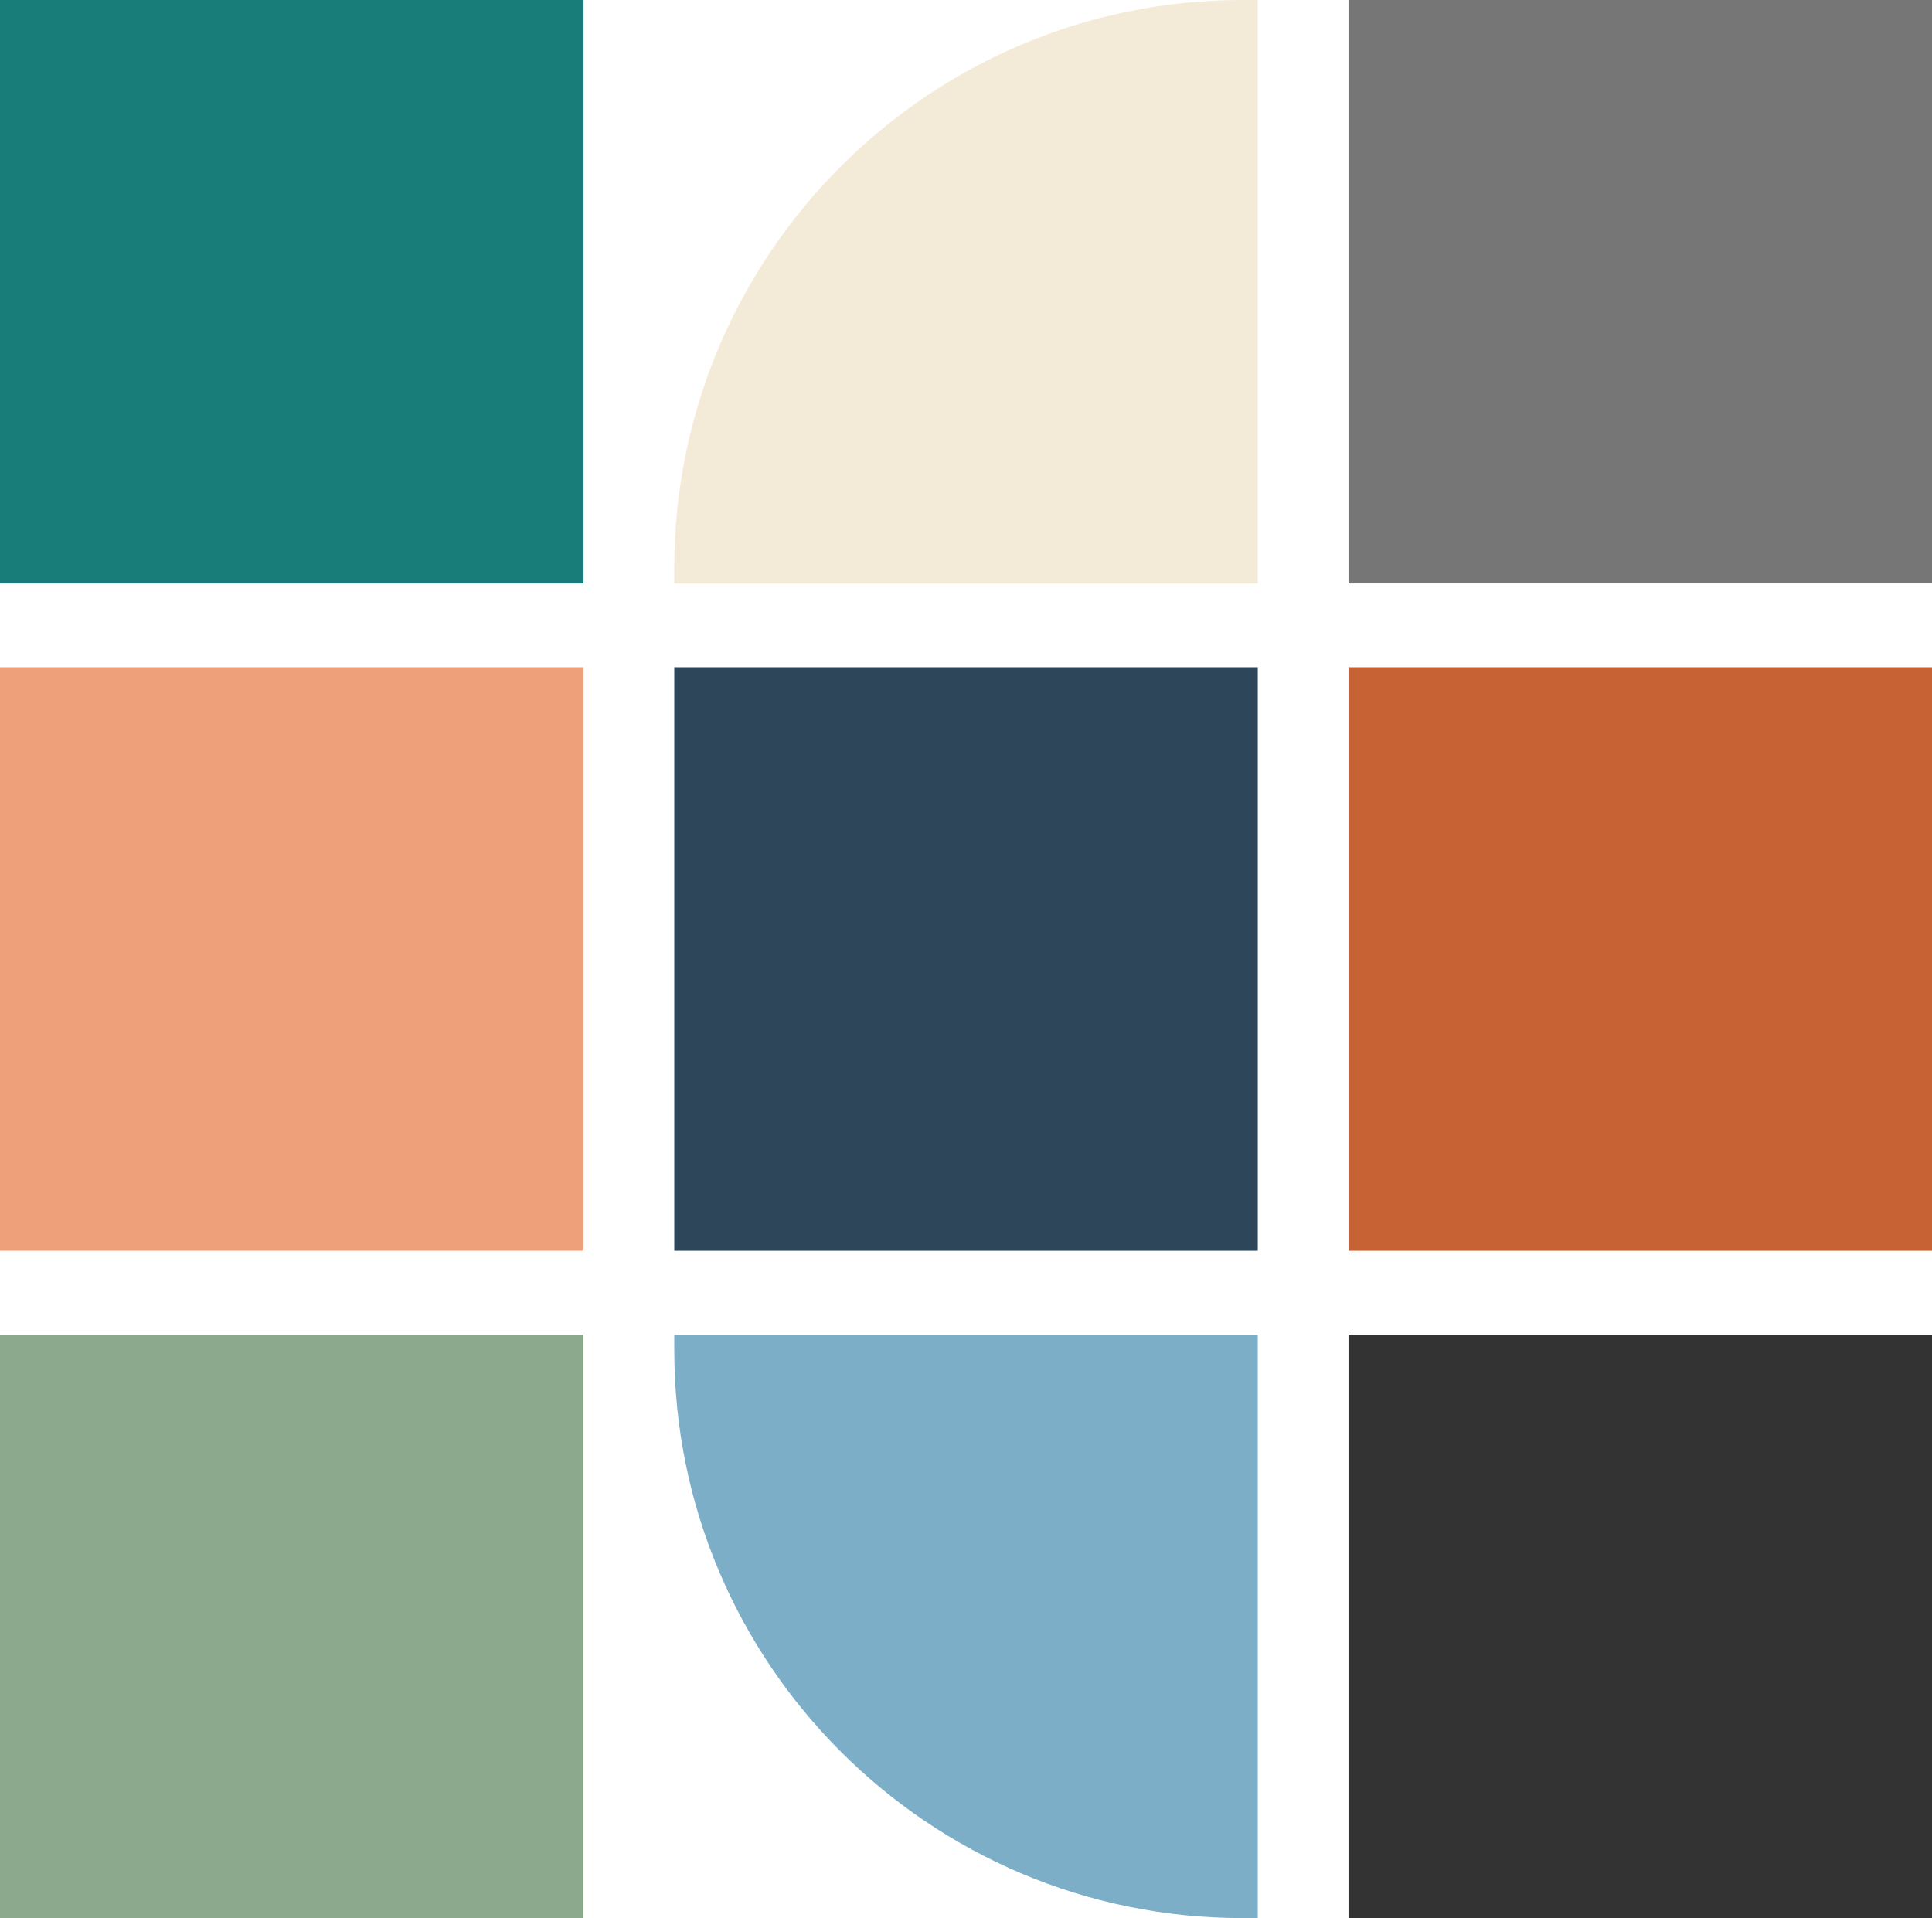
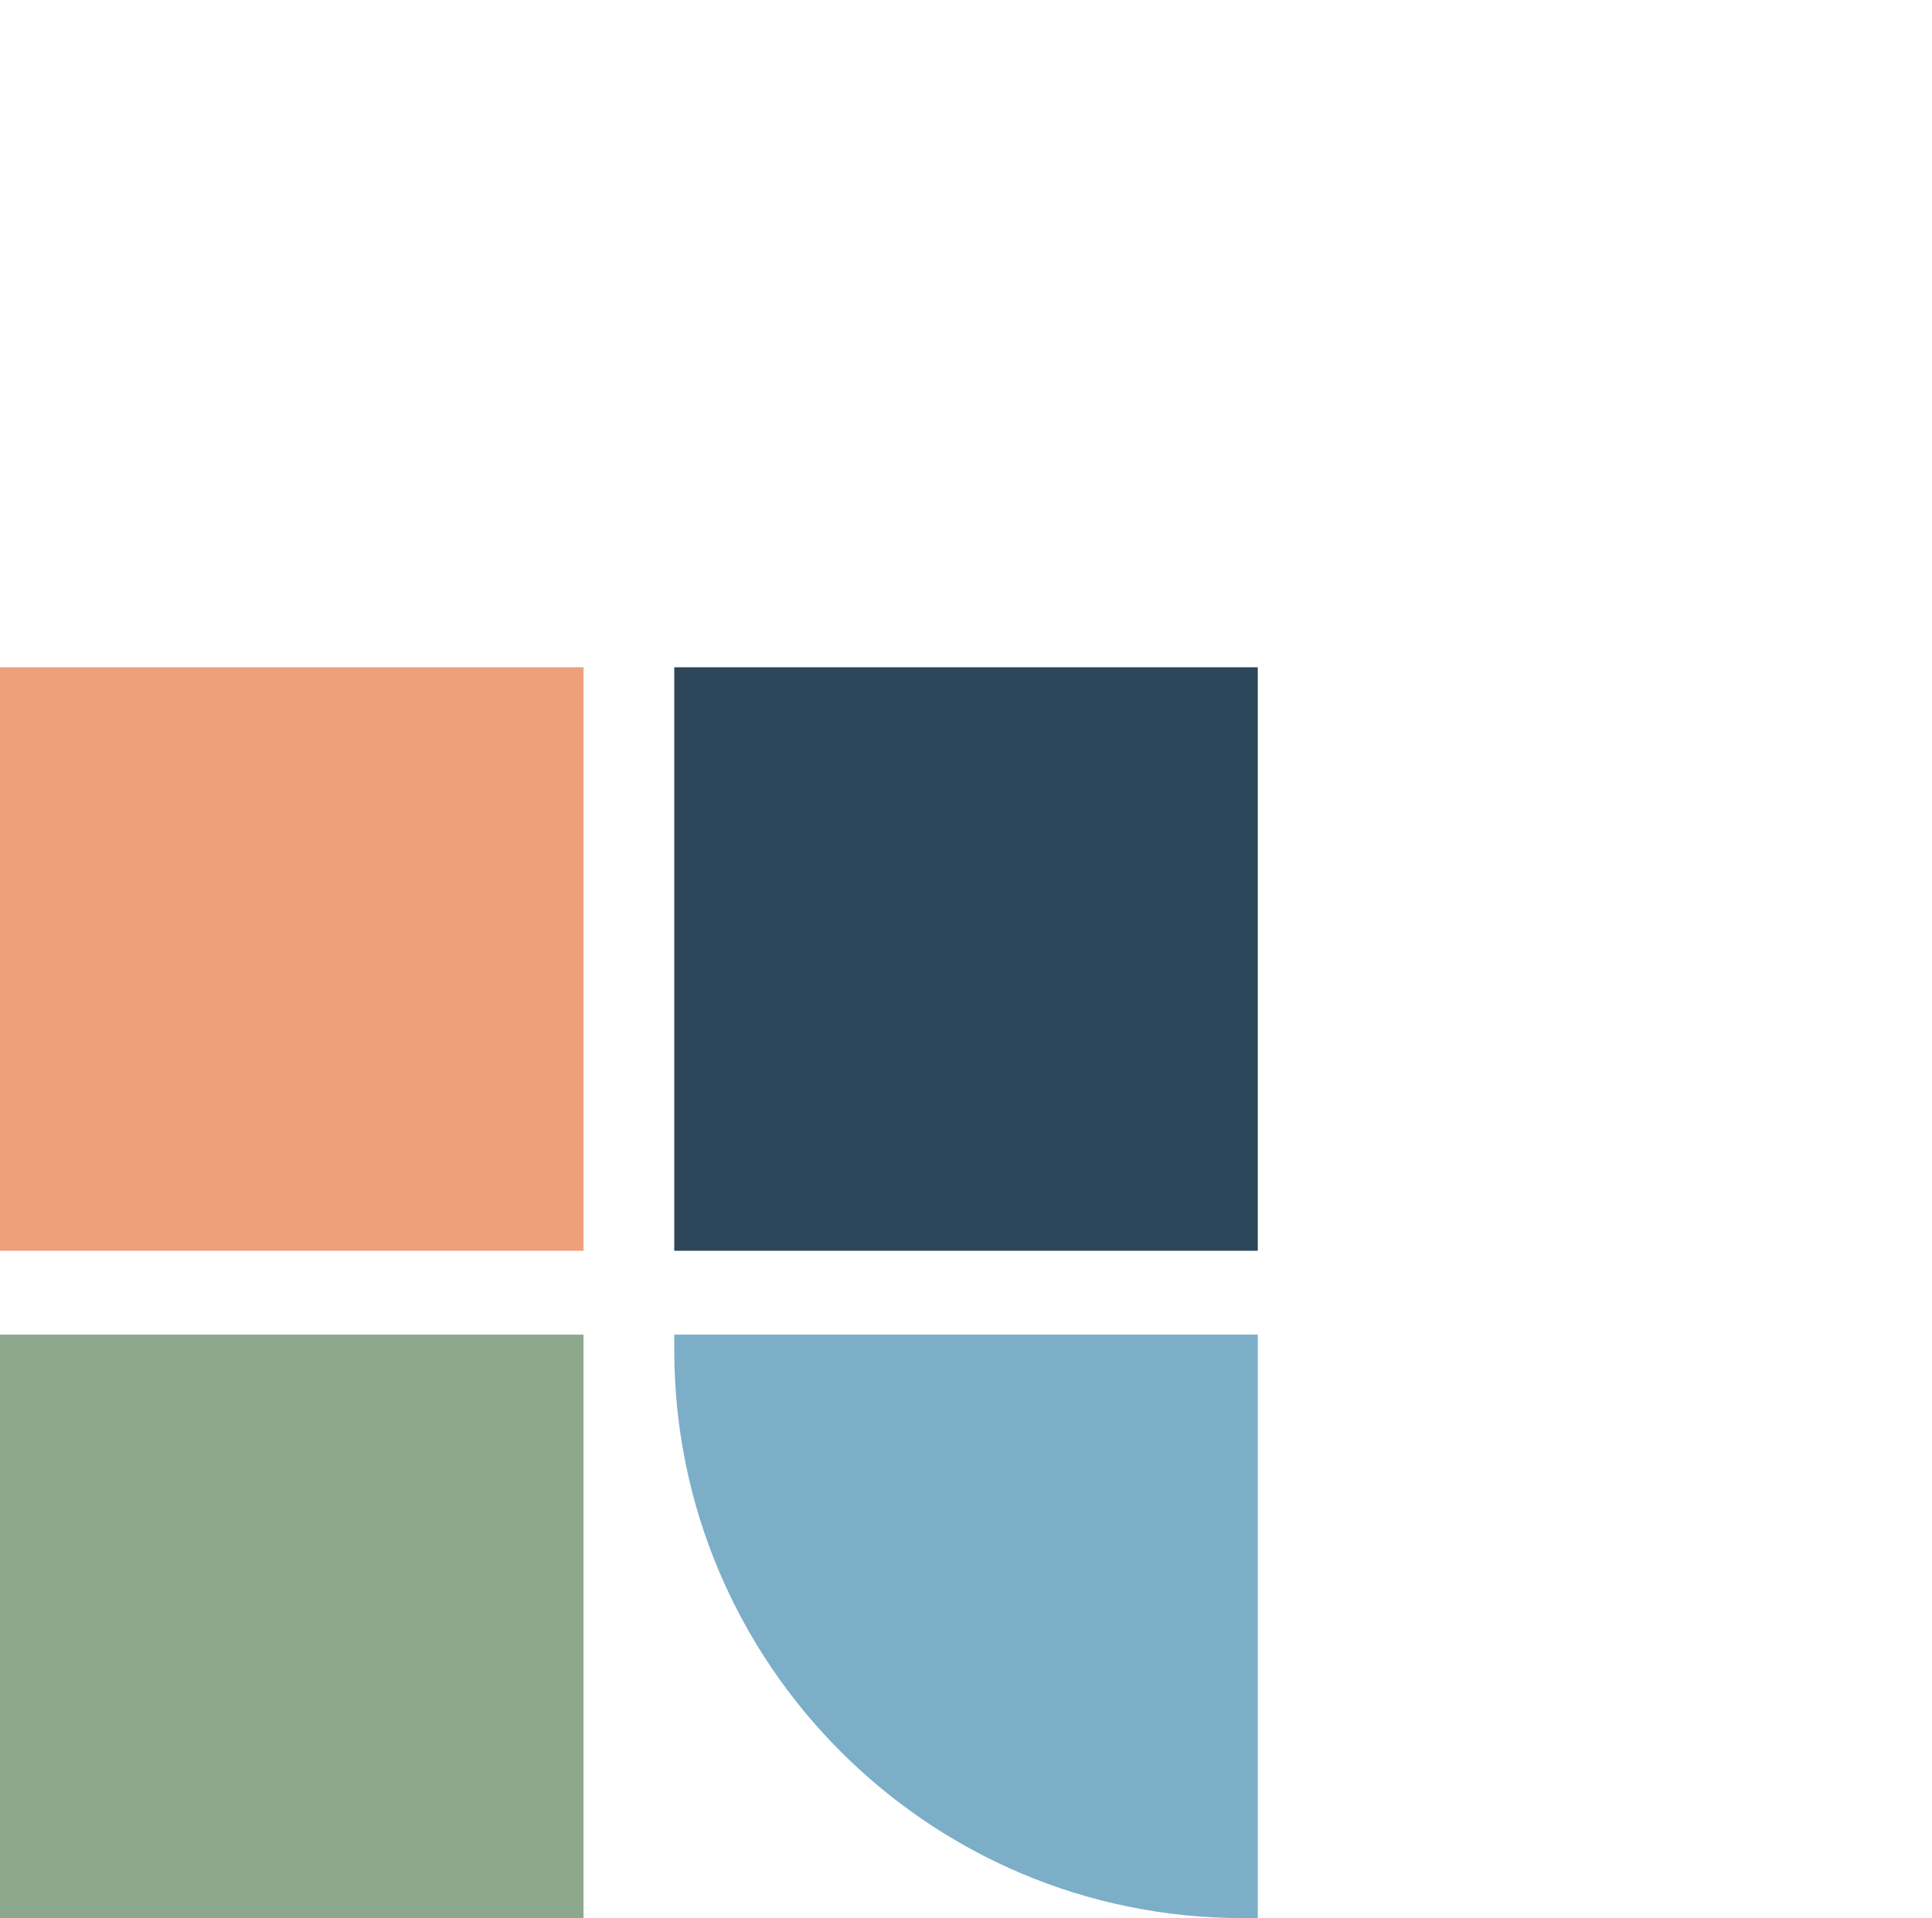
<svg xmlns="http://www.w3.org/2000/svg" id="Layer_1" data-name="Layer 1" viewBox="0 0 385.87 383.11">
-   <rect y="0" width="116.54" height="116.54" style="fill: #187c79;" />
  <rect y="133.28" width="116.54" height="116.54" style="fill: #eea07a;" />
  <rect y="266.57" width="116.54" height="116.54" style="fill: #8ca98d;" />
-   <rect x="269.33" y="0" width="116.54" height="116.54" style="fill: #777677;" />
-   <rect x="269.33" y="133.28" width="116.54" height="116.54" style="fill: #c66234;" />
-   <rect x="269.33" y="266.57" width="116.54" height="116.54" style="fill: #333;" />
-   <path d="M248.13,0h3.08v116.54h-116.54v-3.08C134.67,50.84,185.51,0,248.13,0Z" style="fill: #f4ead8;" />
  <rect x="134.67" y="133.28" width="116.54" height="116.54" style="fill: #2d4659;" />
  <path d="M134.67,266.57h116.54v116.54h-3.08c-62.62,0-113.46-50.84-113.46-113.46v-3.08h0Z" style="fill: #7caec8;" />
</svg>